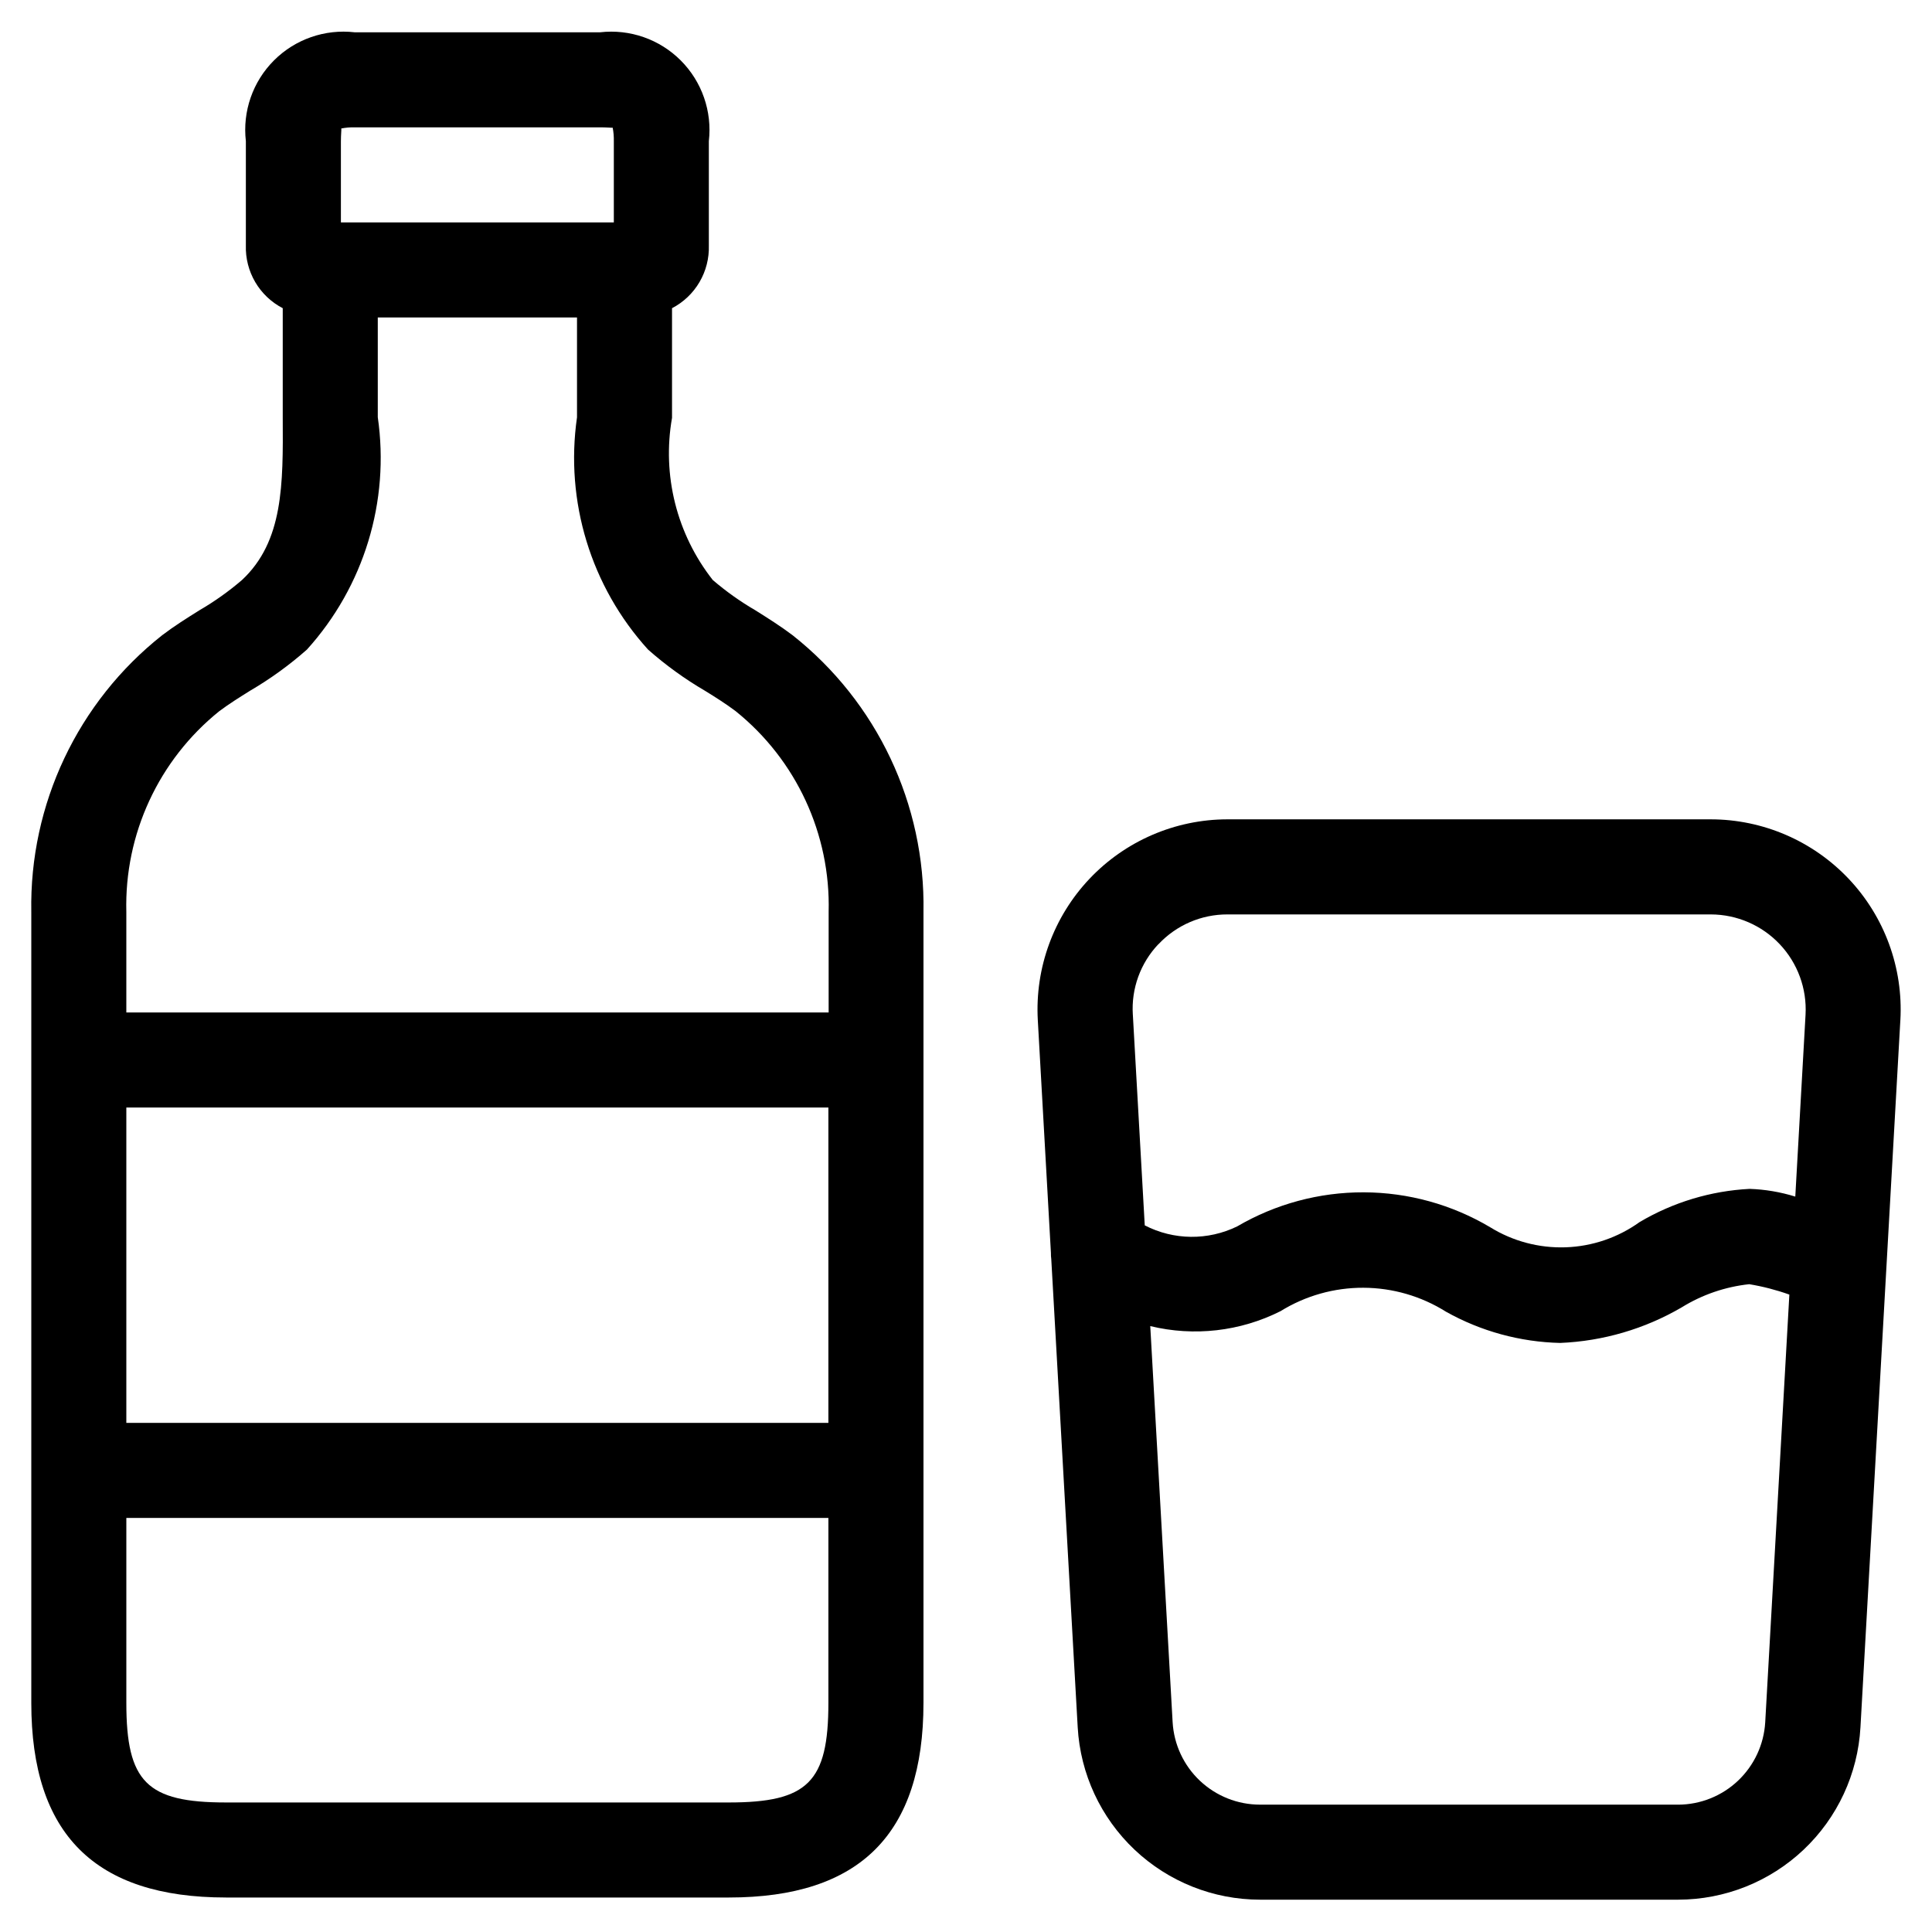
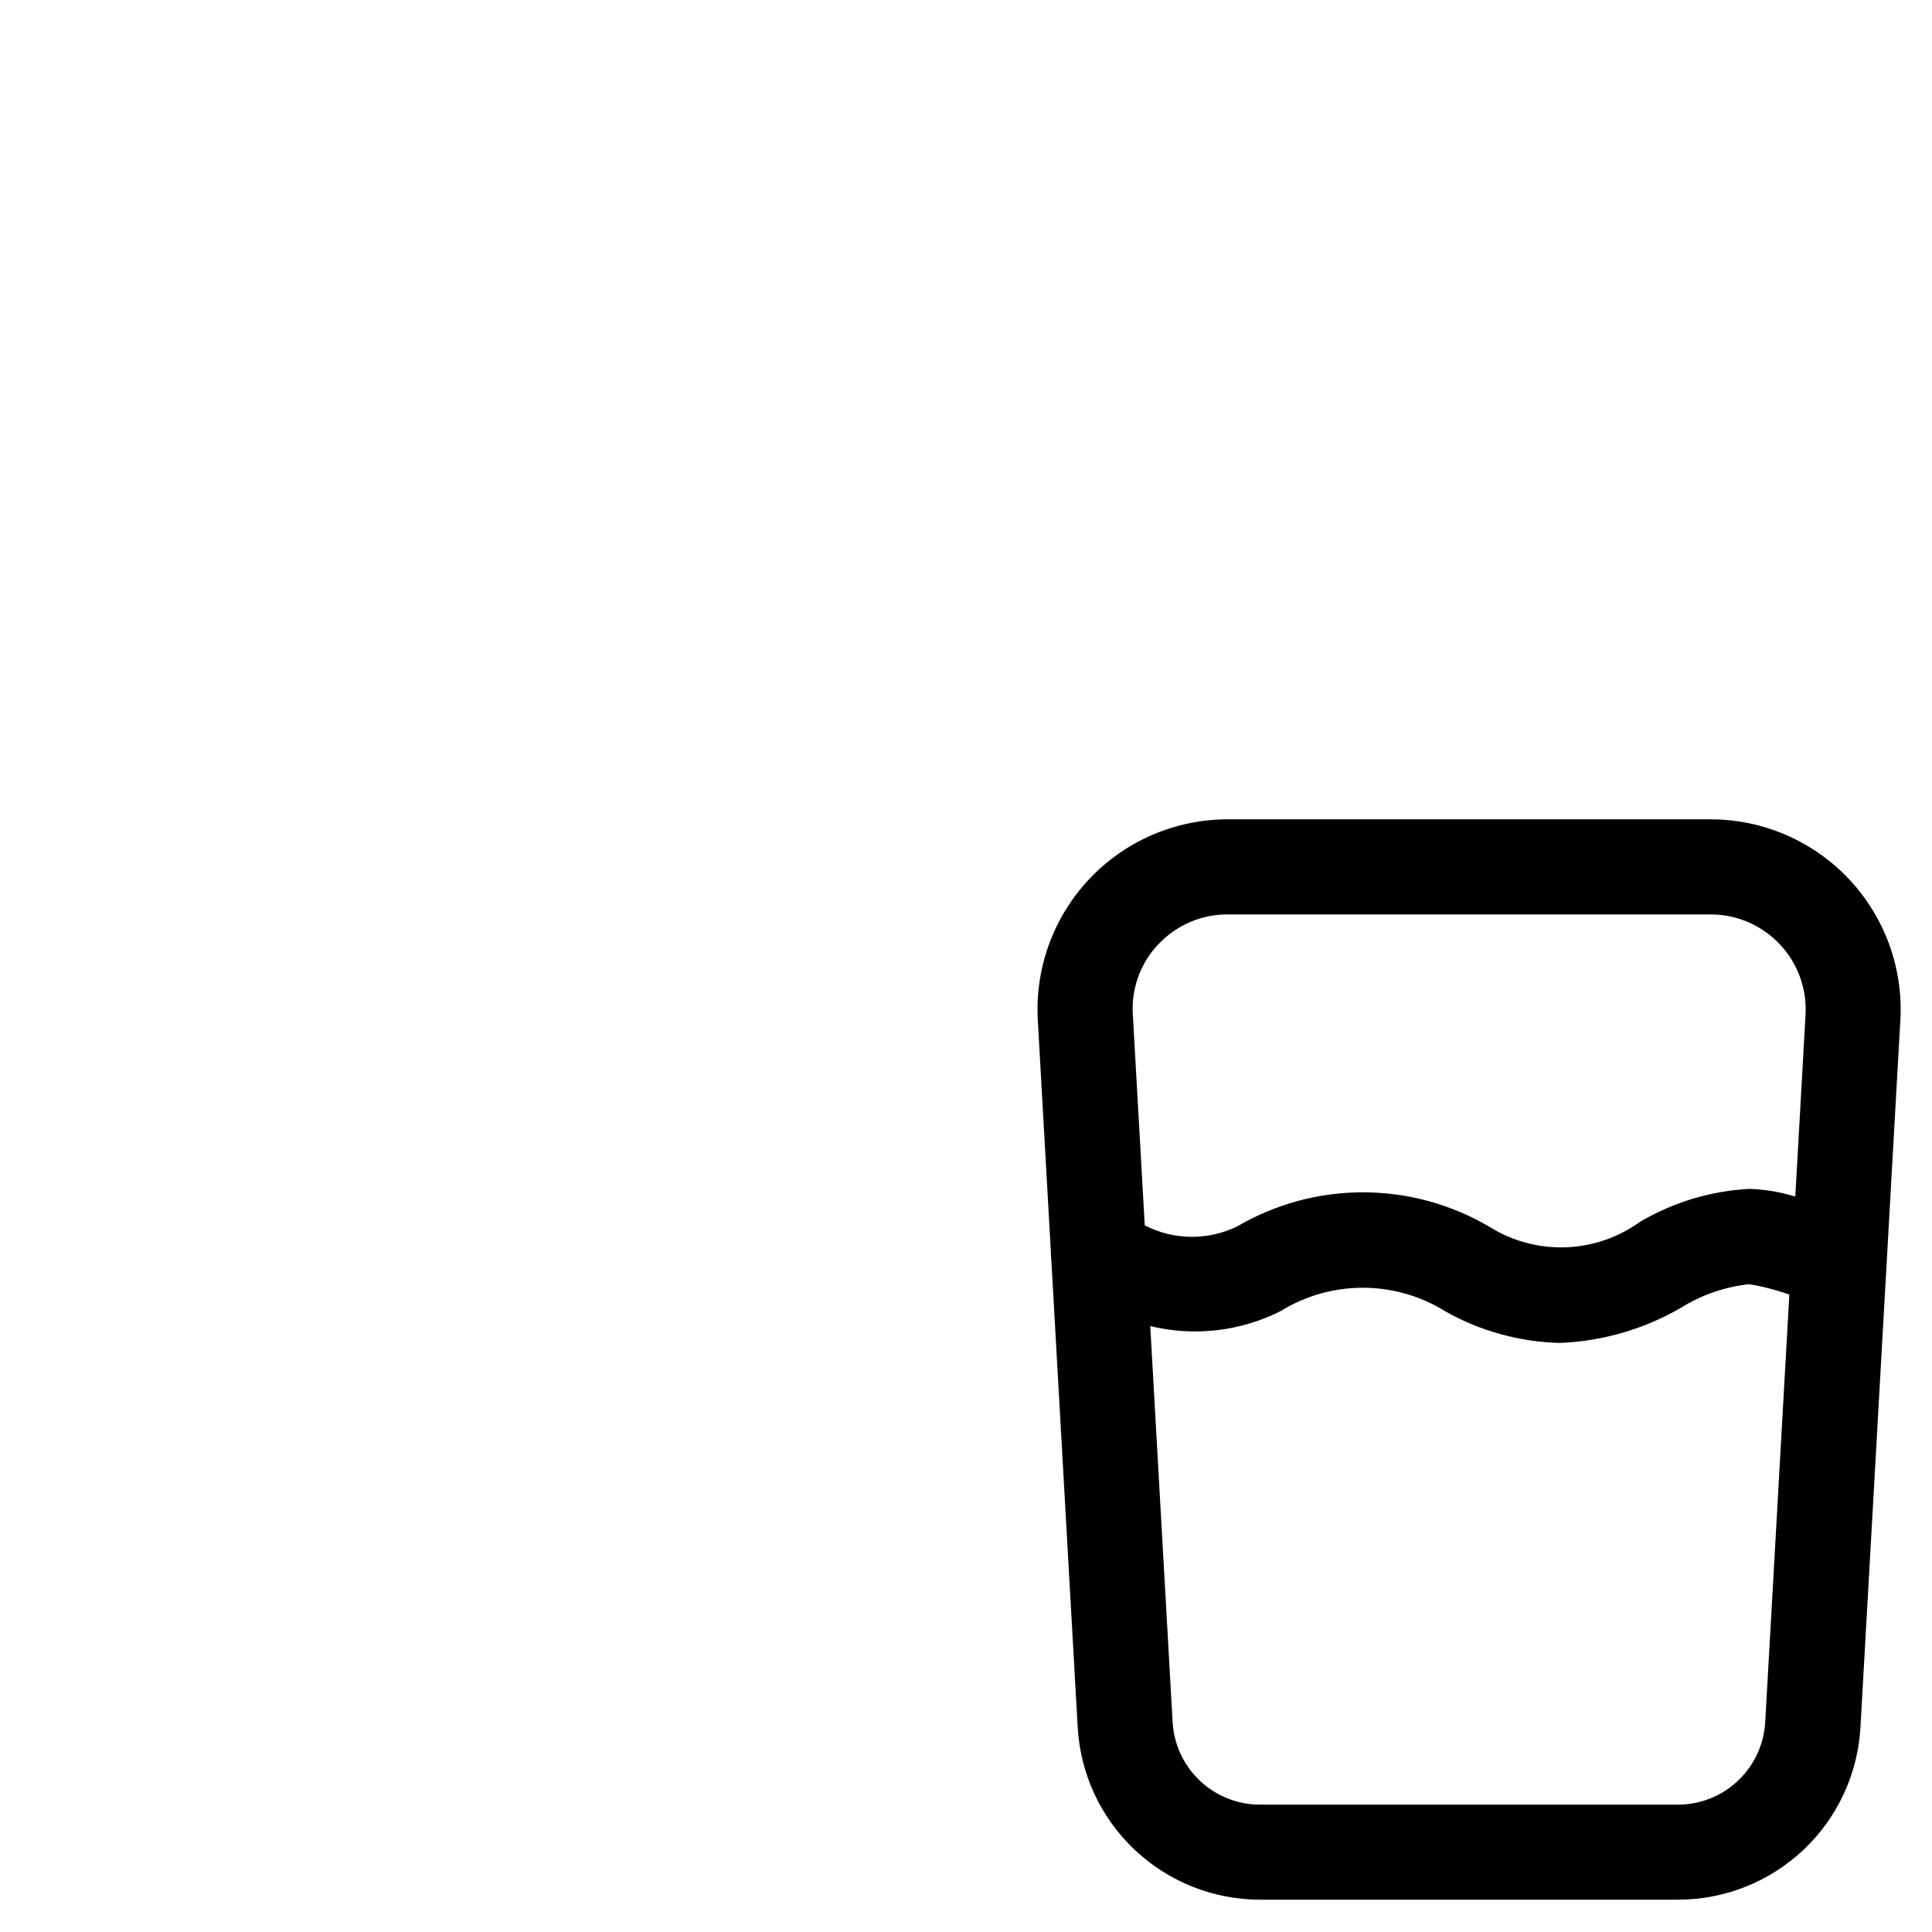
<svg xmlns="http://www.w3.org/2000/svg" fill="#000000" width="800px" height="800px" version="1.1" viewBox="144 144 512 512">
  <g>
-     <path d="m422.6 477.72 7.004 124.05c0.703 12.34 6.098 23.941 15.078 32.43 8.977 8.488 20.863 13.223 33.219 13.234h110.84c12.355-0.012 24.242-4.746 33.223-13.234 8.98-8.488 14.375-20.09 15.074-32.43l10.578-187.47 0.004 0.004c0.766-13.816-4.184-27.34-13.688-37.395-9.504-10.055-22.723-15.762-36.559-15.777h-128.1c-13.836 0.016-27.059 5.723-36.562 15.777-9.5 10.055-14.449 23.578-13.684 37.395l3.477 61.699c-0.012 0.57 0.023 1.145 0.098 1.711zm166.14 144.53h-110.84c-5.91-0.004-11.602-2.266-15.902-6.324-4.301-4.055-6.891-9.605-7.238-15.508l-5.93-104.99h0.004c11.605 2.816 23.836 1.418 34.508-3.949 6.598-4.086 14.207-6.238 21.965-6.211 7.758 0.027 15.352 2.231 21.918 6.363 9.25 5.18 19.629 8.016 30.23 8.262 11.352-0.469 22.414-3.707 32.227-9.438 5.426-3.356 11.539-5.449 17.883-6.129 3.621 0.598 7.176 1.52 10.633 2.754l-6.398 113.36c-0.352 5.887-2.93 11.418-7.215 15.473-4.281 4.051-9.945 6.32-15.844 6.344zm-137.71-228.04v-0.004c4.734-5.047 11.352-7.898 18.27-7.875h128.1c6.906 0.02 13.504 2.871 18.246 7.891 4.742 5.019 7.219 11.766 6.844 18.66l-2.719 48.23c-3.926-1.219-8-1.91-12.109-2.047-10.285 0.531-20.289 3.551-29.152 8.801-5.727 4.113-12.539 6.438-19.582 6.684-7.047 0.242-14.004-1.602-20-5.309-10.141-6.023-21.707-9.223-33.496-9.262-11.793-0.043-23.383 3.074-33.562 9.027-7.75 3.785-16.836 3.688-24.5-0.27l-3.156-55.855h-0.004c-0.438-6.898 2.023-13.664 6.785-18.676z" />
-     <path d="m203.88 646.86h133.26c34.711 0 51.59-16.793 51.59-51.59v-209.6c0.52-28.52-12.312-55.648-34.695-73.336-3.156-2.383-6.516-4.5-9.859-6.602-3.992-2.32-7.762-5.004-11.27-8.008-9.559-12.141-13.492-27.777-10.812-42.992v-29.055c3.027-1.574 5.551-3.969 7.277-6.914 1.727-2.945 2.586-6.316 2.481-9.727v-27.625c0.91-7.894-1.832-15.773-7.449-21.395-5.617-5.621-13.492-8.367-21.387-7.457h-65.008c-7.898-0.918-15.781 1.828-21.402 7.449-5.621 5.621-8.363 13.504-7.449 21.402v27.625c-0.105 3.41 0.758 6.785 2.484 9.73 1.73 2.945 4.258 5.34 7.289 6.91v29.035c0.102 17.652 0.184 32.766-10.816 43.012-3.504 3.004-7.277 5.688-11.266 8.008-3.359 2.098-6.719 4.215-9.859 6.602-22.383 17.688-35.215 44.816-34.695 73.336v209.62c0 34.777 16.875 51.57 51.59 51.57zm133.26-25.191-133.26 0.004c-20.977 0-26.398-5.426-26.398-26.398v-49.008h186.05v49.02c0 20.977-5.426 26.387-26.398 26.387zm-159.66-184.16h186.05v83.566h-186.05zm56.863-256.1c0-1.848 0.168-2.973 0.102-3.359h-0.004c1.172-0.23 2.367-0.332 3.562-0.305h65.008c1.848 0 2.922 0.133 3.359 0.102 0.227 1.172 0.328 2.367 0.301 3.562v21.527h-72.328zm-32.23 151.06c2.602-1.949 5.375-3.68 8.113-5.391 5.383-3.144 10.445-6.805 15.113-10.934 15.113-16.711 21.996-39.285 18.777-61.582v-26.434h52.797v26.465c-3.211 22.297 3.691 44.863 18.828 61.551 4.668 4.129 9.73 7.789 15.113 10.934 2.738 1.68 5.508 3.441 8.113 5.391h-0.004c16.062 12.918 25.172 32.594 24.637 53.199v26.652h-186.12v-26.652c-0.535-20.605 8.574-40.281 24.633-53.199z" />
+     <path d="m422.6 477.72 7.004 124.05c0.703 12.34 6.098 23.941 15.078 32.43 8.977 8.488 20.863 13.223 33.219 13.234h110.84c12.355-0.012 24.242-4.746 33.223-13.234 8.98-8.488 14.375-20.09 15.074-32.43l10.578-187.47 0.004 0.004c0.766-13.816-4.184-27.34-13.688-37.395-9.504-10.055-22.723-15.762-36.559-15.777h-128.1c-13.836 0.016-27.059 5.723-36.562 15.777-9.5 10.055-14.449 23.578-13.684 37.395l3.477 61.699c-0.012 0.57 0.023 1.145 0.098 1.711zm166.14 144.53h-110.84c-5.91-0.004-11.602-2.266-15.902-6.324-4.301-4.055-6.891-9.605-7.238-15.508l-5.93-104.99c11.605 2.816 23.836 1.418 34.508-3.949 6.598-4.086 14.207-6.238 21.965-6.211 7.758 0.027 15.352 2.231 21.918 6.363 9.25 5.18 19.629 8.016 30.23 8.262 11.352-0.469 22.414-3.707 32.227-9.438 5.426-3.356 11.539-5.449 17.883-6.129 3.621 0.598 7.176 1.52 10.633 2.754l-6.398 113.36c-0.352 5.887-2.93 11.418-7.215 15.473-4.281 4.051-9.945 6.32-15.844 6.344zm-137.71-228.04v-0.004c4.734-5.047 11.352-7.898 18.27-7.875h128.1c6.906 0.02 13.504 2.871 18.246 7.891 4.742 5.019 7.219 11.766 6.844 18.66l-2.719 48.23c-3.926-1.219-8-1.91-12.109-2.047-10.285 0.531-20.289 3.551-29.152 8.801-5.727 4.113-12.539 6.438-19.582 6.684-7.047 0.242-14.004-1.602-20-5.309-10.141-6.023-21.707-9.223-33.496-9.262-11.793-0.043-23.383 3.074-33.562 9.027-7.75 3.785-16.836 3.688-24.5-0.27l-3.156-55.855h-0.004c-0.438-6.898 2.023-13.664 6.785-18.676z" />
  </g>
</svg>